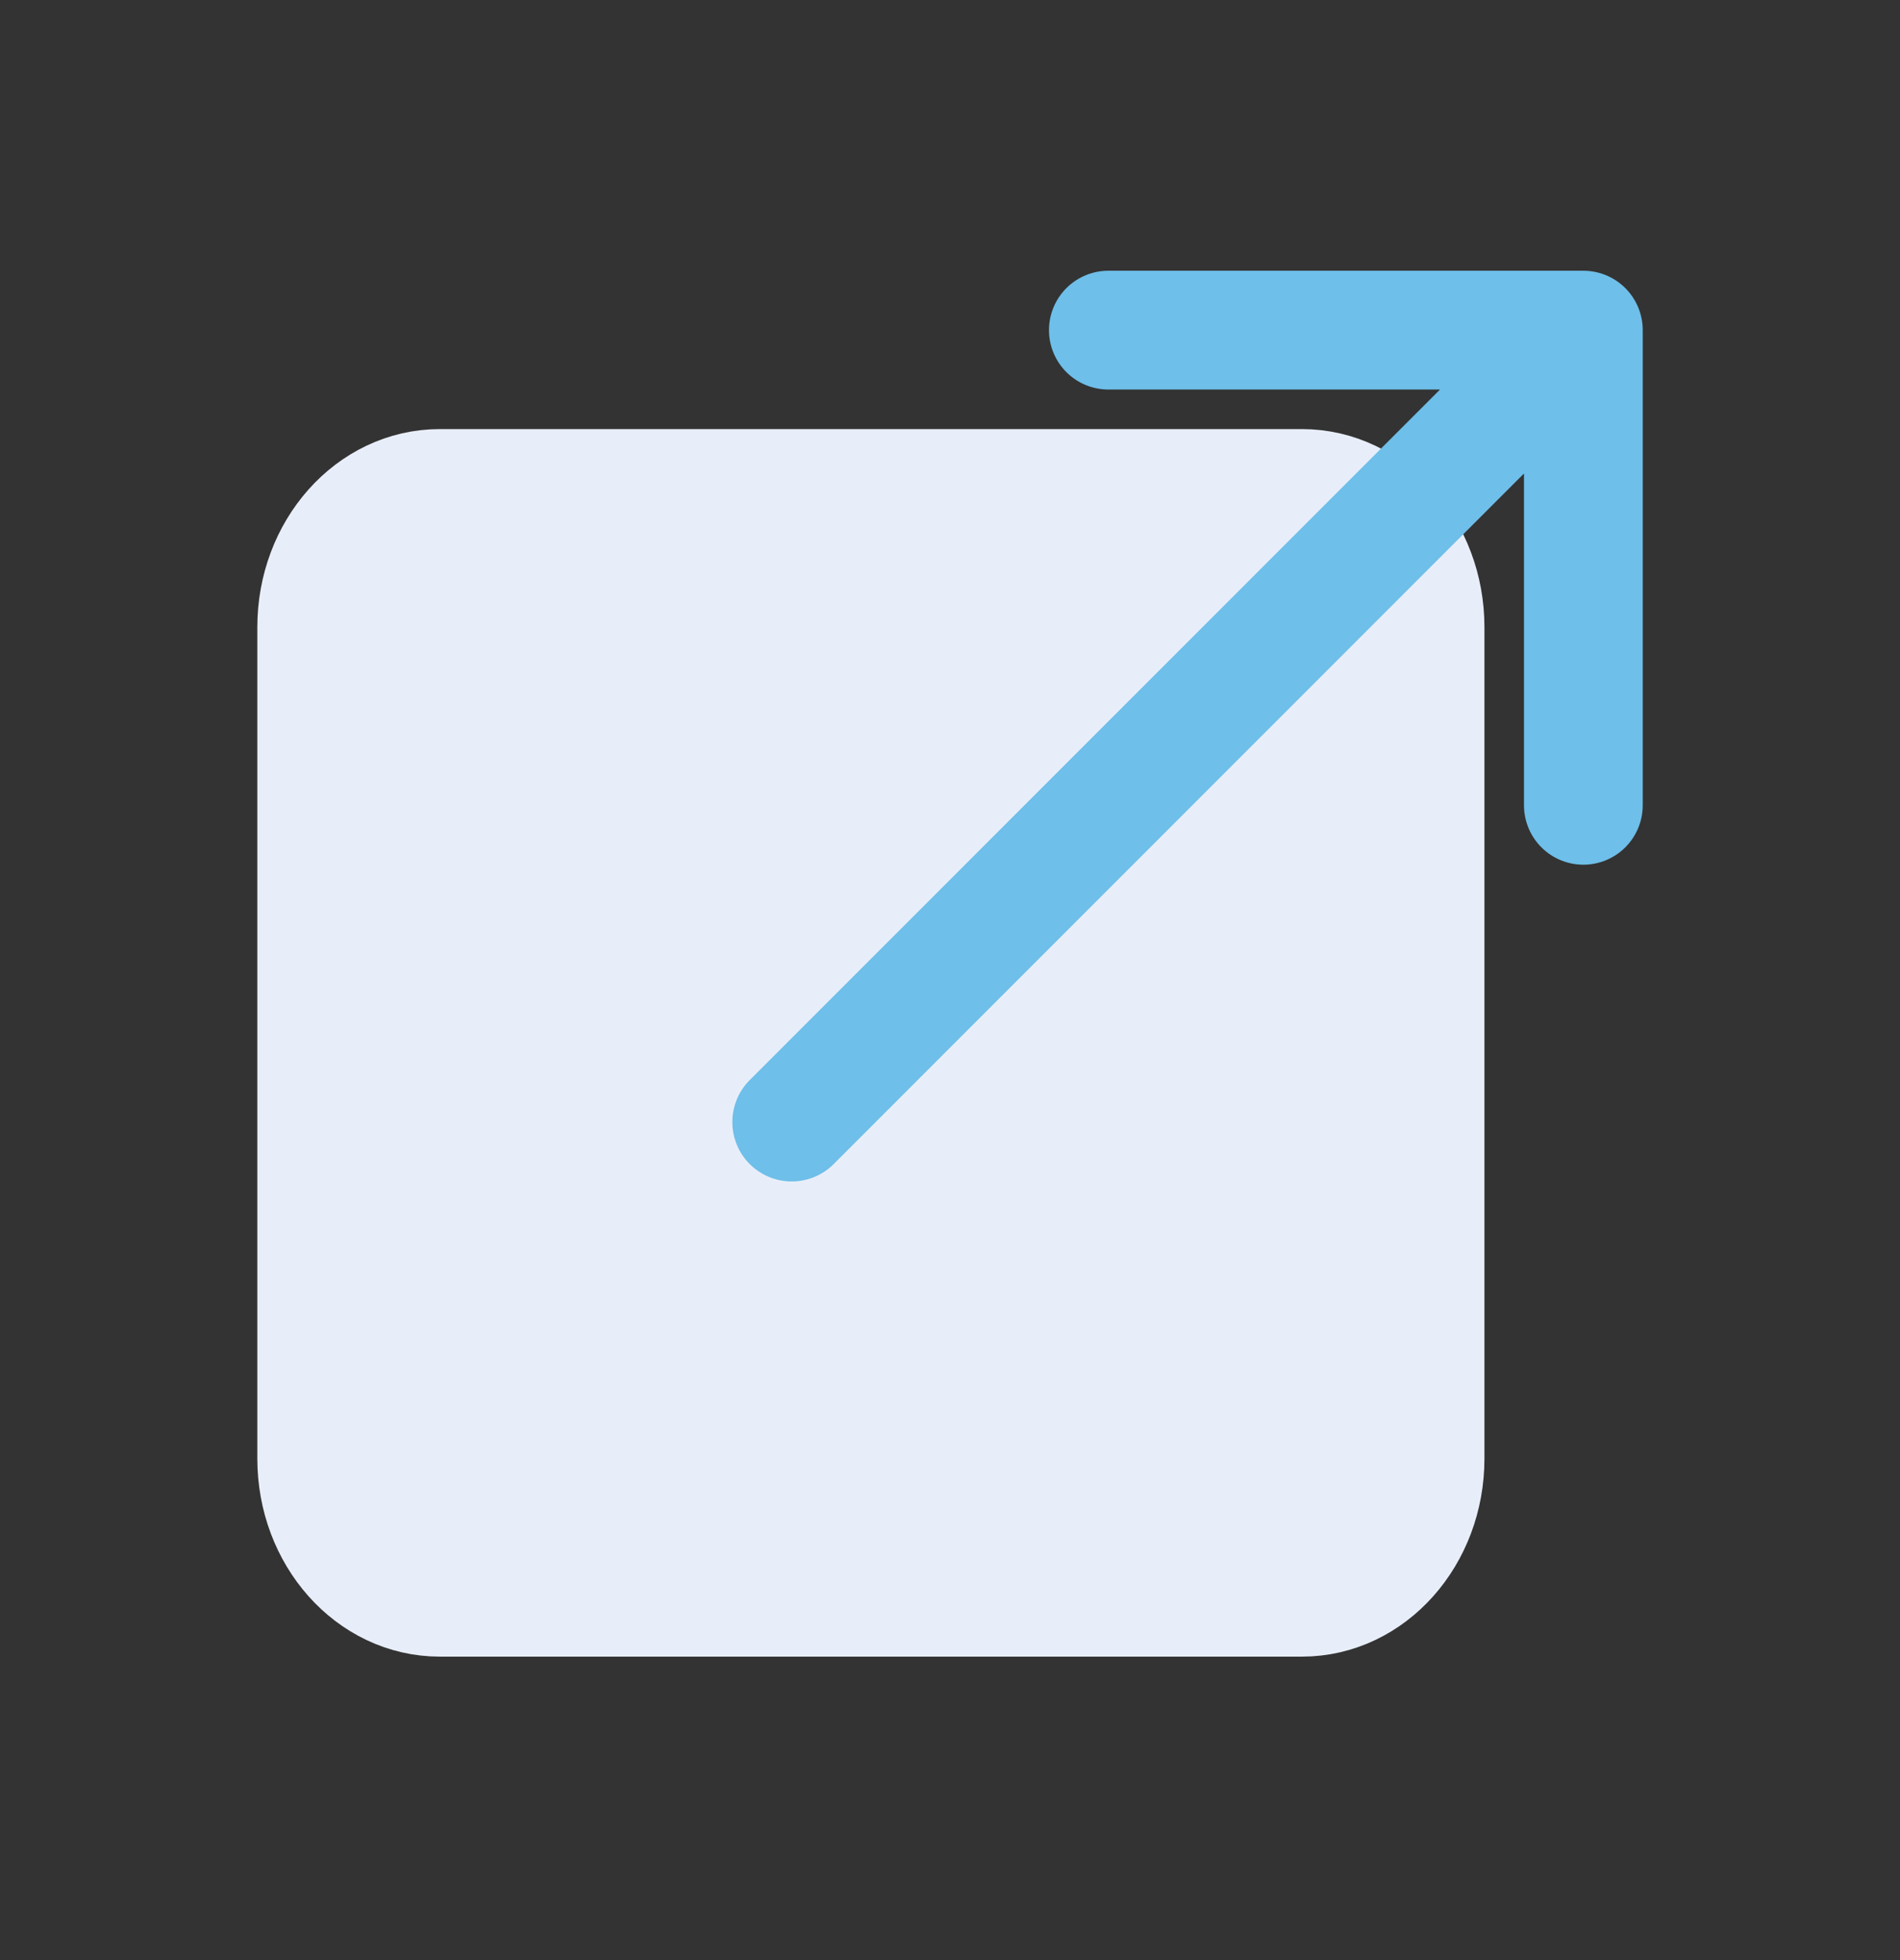
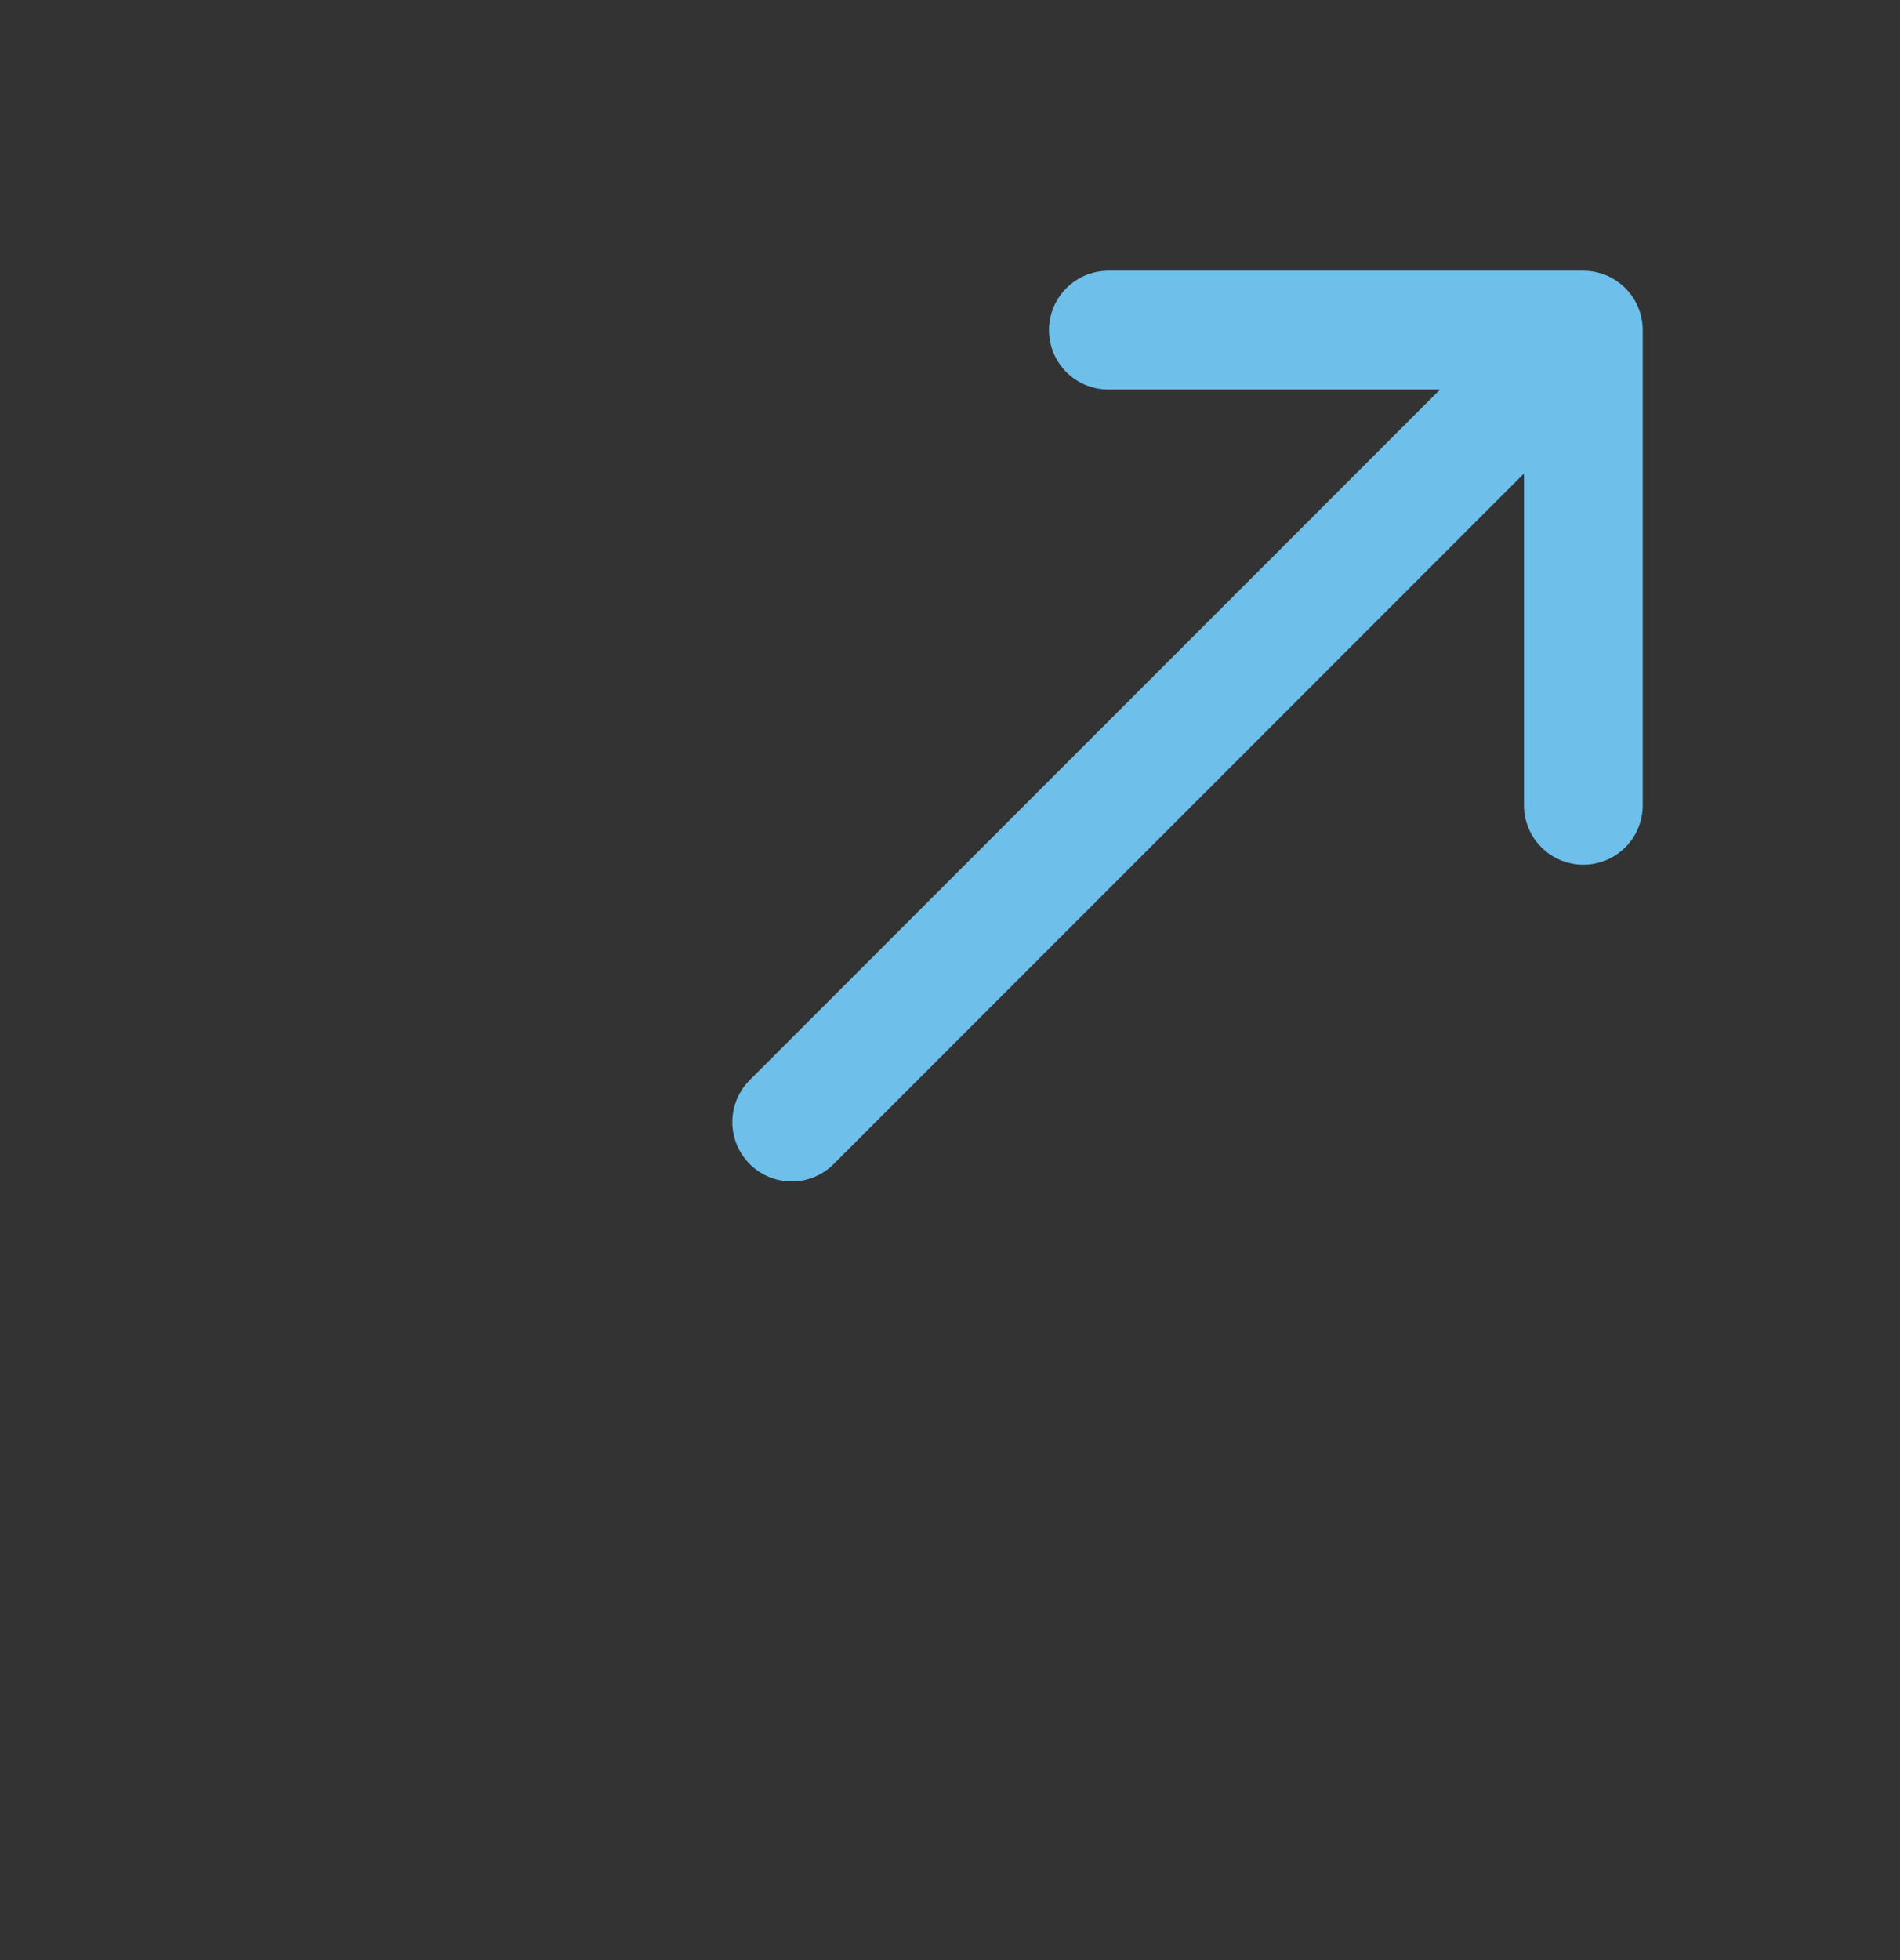
<svg xmlns="http://www.w3.org/2000/svg" width="32" height="33" viewBox="0 0 32 33" fill="none">
  <rect x="0" y="0" width="32" height="33" fill="#333333" stroke="none" />
-   <path d="M5.334 10.558C5.334 9.269 6.263 8.224 7.408 8.224H21.927C23.072 8.224 24.001 9.269 24.001 10.558V24.558C24.001 25.846 23.072 26.891 21.927 26.891H7.408C6.263 26.891 5.334 25.846 5.334 24.558V10.558Z" fill="#E8EEF9" stroke="#E8EEF9" stroke-width="2" stroke-linecap="round" stroke-linejoin="round" />
  <path d="M18.667 5.558H26.667M26.667 5.558V13.558M26.667 5.558L13.334 18.891" stroke="#6EBFE9" stroke-width="2" stroke-linecap="round" stroke-linejoin="round" />
</svg>